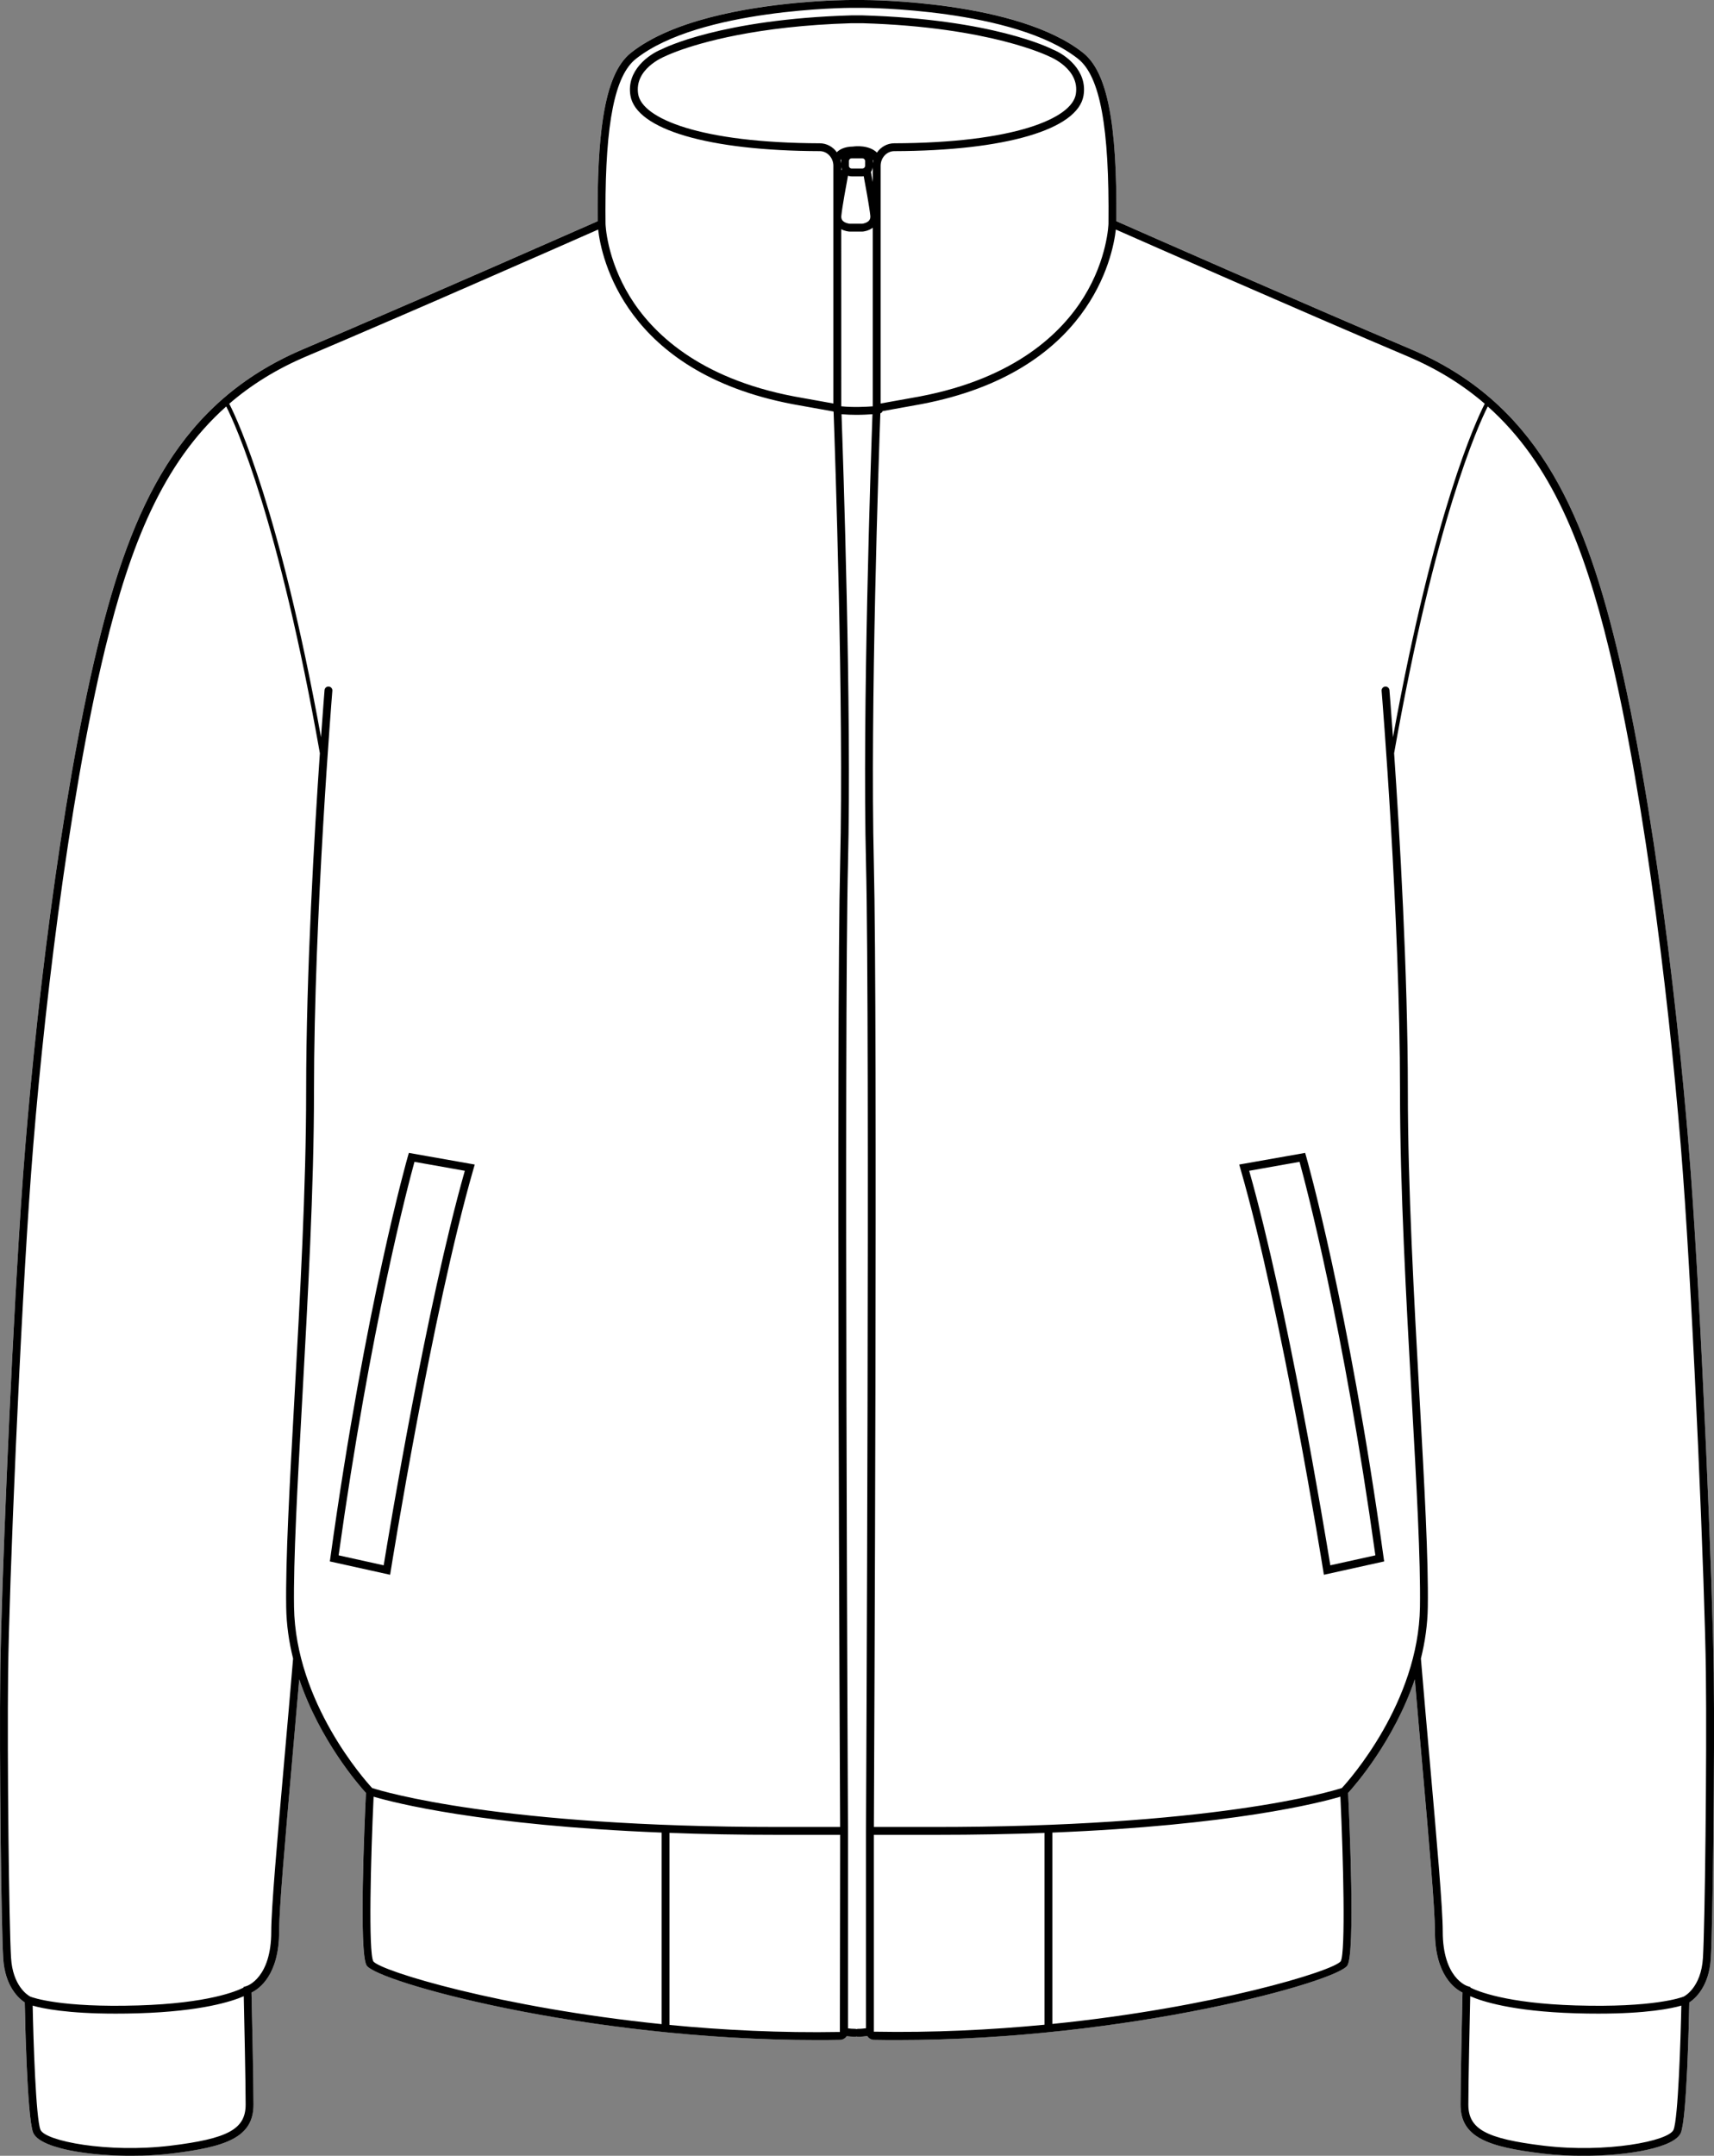
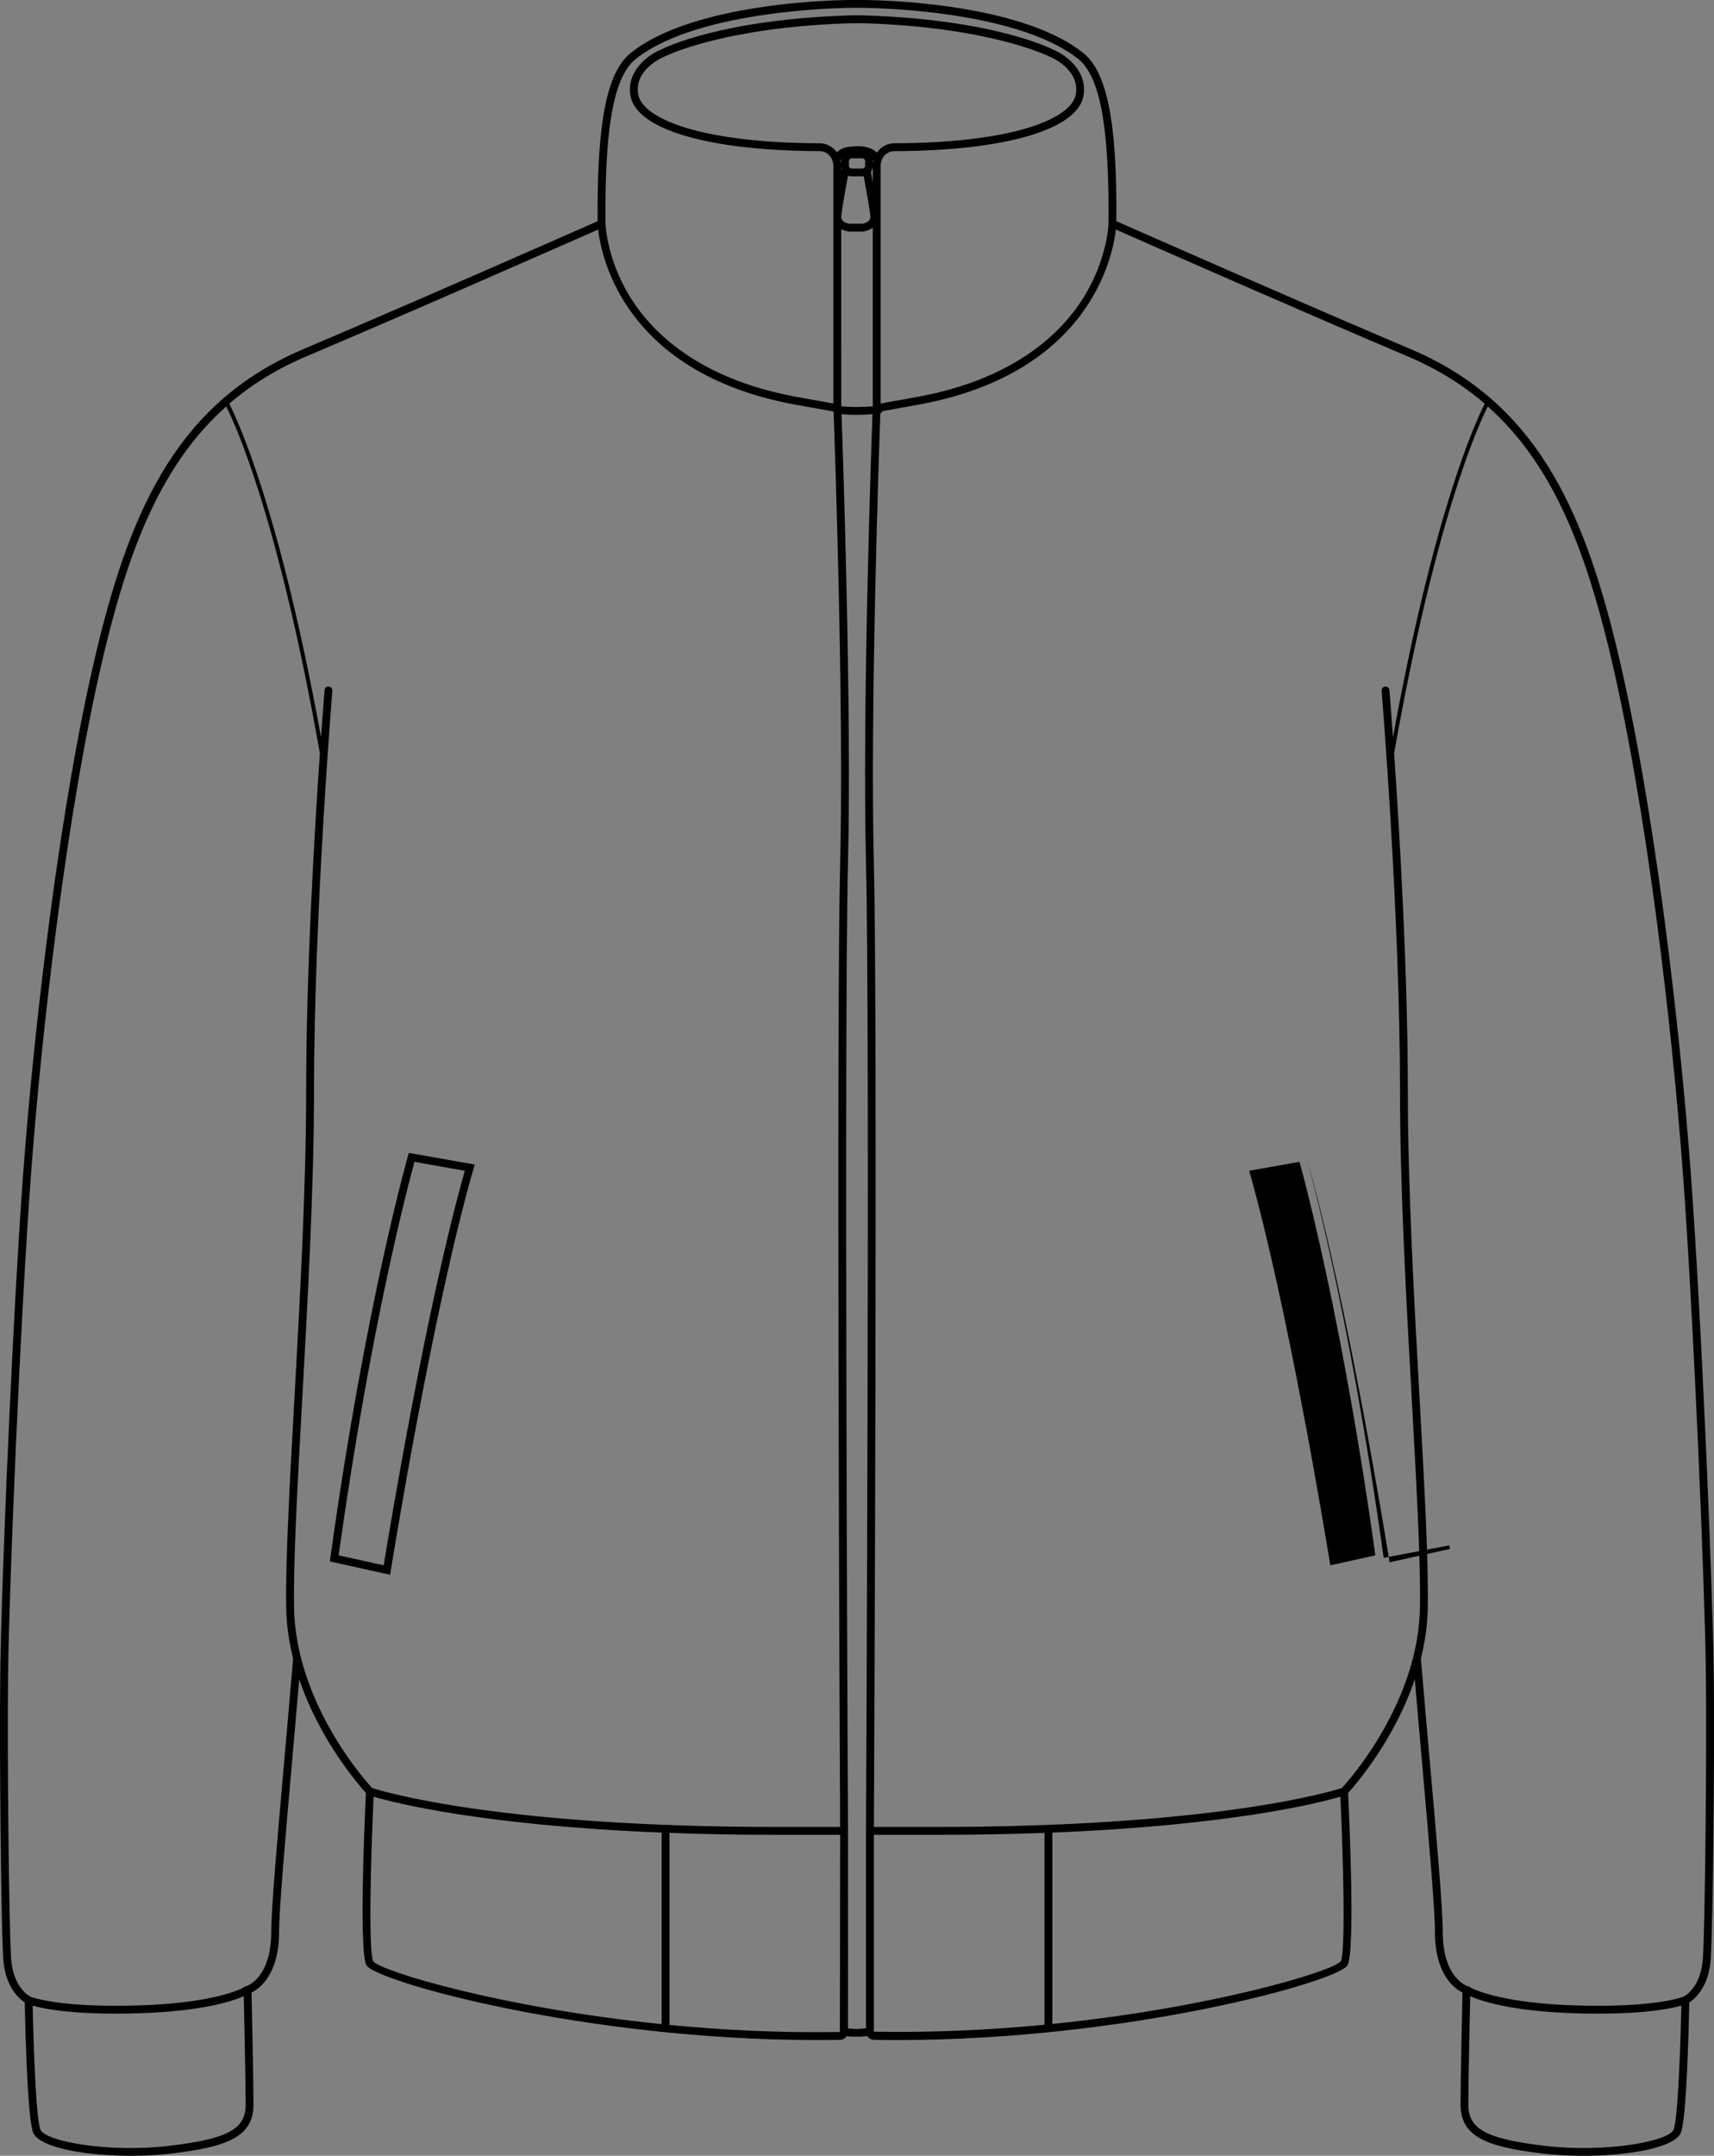
<svg xmlns="http://www.w3.org/2000/svg" id="Layer_2" data-name="Layer 2" viewBox="0 0 437.07 549.43">
  <rect x="0" y="0" width="437.07" height="549.43" fill="#808080" stroke="none" />
  <defs>
    <style>
      .cls-1 {
        fill: #fff;
      }
    </style>
  </defs>
  <g id="_637_copy" data-name="637 copy">
    <g>
-       <path class="cls-1" d="M437,426.14c.26,22.09-.25,64.9-.75,72.99-.45,7.23-4.07,10.28-5.49,11.21-.09,4.87-.63,29.4-2.14,33.18-1.52,3.78-13.15,5.91-24.91,5.91-3.52,0-7.05-.19-10.32-.58-13.9-1.68-20.96-4.08-20.96-12.48,0-6.28,.42-24.76,.5-28.56-1.94-.94-7.03-4.47-7.03-15.53,0-5.8-1.53-23.18-3.3-43.3-.6-6.78-1.23-13.89-1.83-21-5.28,15.6-15.17,26.94-17.01,28.96,.37,7.65,1.81,40.39-.15,43.92-2.26,4.09-55.71,19.06-114.84,19.06-1.96,0-3.93-.01-5.91-.05-.72-.01-1.35-.4-1.71-.98-.56,.09-1.43,.19-2.38,.19-.13,0-.24-.03-.35-.07-.11,.04-.23,.07-.35,.07-.84,0-1.61-.08-2.17-.15-.36,.55-.99,.93-1.7,.94-1.97,.04-3.94,.05-5.9,.05-59.14,0-112.58-14.97-114.85-19.06-1.95-3.53-.51-36.27-.14-43.92-1.84-2.02-11.73-13.36-17.01-28.96-.61,7.1-1.23,14.21-1.83,20.99-1.77,20.13-3.3,37.51-3.3,43.31,0,11.06-5.09,14.59-7.04,15.53,.09,3.8,.51,22.28,.51,28.56,0,8.4-7.06,10.8-20.96,12.48-.77,.09-1.55,.17-2.34,.24-.08,0-.16,.01-.24,.02-.75,.06-1.51,.12-2.28,.16-.12,.01-.24,.02-.36,.02-.75,.04-1.5,.07-2.25,.1-.14,0-.28,0-.43,0-.74,.02-1.49,.03-2.25,.03h-1.13c-.45-.01-.9-.02-1.35-.03h-.1c-.41,0-.81-.02-1.21-.04-.1,0-.2-.01-.3-.01-.36-.01-.72-.03-1.07-.05-.09,0-.17-.01-.26-.01-.87-.05-1.74-.11-2.59-.18-.08-.01-.16-.01-.24-.02-.35-.03-.7-.06-1.04-.1-.09-.01-.17-.01-.26-.02-.41-.05-.81-.09-1.21-.14h-.01c-.42-.05-.83-.1-1.24-.16-.06,0-.11-.01-.17-.02-.33-.05-.66-.09-.99-.15-.09-.01-.18-.02-.27-.04-.33-.05-.65-.1-.97-.16l-.15-.03c-.38-.06-.75-.13-1.12-.21-.02,0-.05-.01-.07-.01-.33-.07-.64-.14-.96-.21-.08-.02-.16-.04-.24-.05-.27-.07-.53-.13-.79-.2-.07-.02-.14-.03-.21-.05-.64-.17-1.25-.35-1.83-.53-.07-.03-.13-.05-.2-.07-.22-.08-.43-.15-.63-.22-.07-.03-.15-.06-.22-.09-.23-.08-.45-.17-.66-.26-.03-.02-.06-.03-.09-.04-.24-.11-.47-.21-.69-.32-.05-.03-.1-.05-.15-.08-.16-.09-.32-.17-.47-.26-.06-.03-.12-.07-.18-.1-.14-.09-.28-.18-.41-.27-.05-.03-.09-.06-.13-.09-.17-.12-.32-.24-.47-.36-.02-.03-.05-.05-.07-.08-.11-.1-.22-.2-.31-.3-.04-.04-.08-.09-.11-.13-.08-.09-.15-.18-.21-.28-.03-.04-.06-.08-.09-.13-.08-.12-.15-.25-.2-.39h-.01c-.8-2.02-1.33-9.89-1.66-17.55-.1-2.26-.18-4.49-.25-6.56-.02-.82-.05-1.62-.07-2.38-.09-3.04-.14-5.49-.16-6.71-1.42-.93-5.04-3.98-5.49-11.21-.5-8.1-1.01-50.9-.75-72.99,.01-.67,.02-1.4,.03-2.16,.34-20.28,2.4-70.94,4.66-107.7,.38-6.25,.77-12.09,1.16-17.31,2.76-37.26,9.38-94.75,18.96-134.18,8.7-35.85,20.96-62.46,52.49-75.82,3.56-1.51,7.32-3.11,11.18-4.77,26.06-11.18,56.8-24.72,63.24-27.55,.24-.11,.44-.2,.61-.28-.09-11.02,.35-19.68,1.38-26.34,1.33-8.57,3.65-13.84,7.12-16.58,10.47-8.31,29.17-11.48,42.11-12.7,7.77-.73,13.46-.75,14.06-.75h2.93c1.6,0,39.42,.16,56.17,13.45,6.16,4.88,8.71,17.73,8.5,42.92,5.45,2.41,46.53,20.52,75.03,32.6,31.53,13.36,43.78,39.97,52.49,75.82,9.58,39.42,16.2,96.92,18.96,134.18,2.75,37.15,5.59,105.54,5.85,127.17Z" />
      <path d="M437,426.14c-.26-21.63-3.1-90.02-5.85-127.17-2.76-37.26-9.38-94.76-18.96-134.18-8.71-35.85-20.96-62.46-52.49-75.82-28.5-12.08-69.58-30.19-75.03-32.6,.21-25.19-2.34-38.04-8.5-42.92C259.42,.16,221.6,0,220,0h-2.93c-.6,0-6.29,.02-14.06,.75-12.94,1.22-31.64,4.39-42.11,12.7-3.47,2.74-5.79,8.01-7.12,16.58-1.03,6.66-1.47,15.32-1.38,26.34-.17,.08-.37,.17-.61,.28-6.44,2.83-37.18,16.37-63.24,27.55-3.86,1.66-7.62,3.26-11.18,4.77-31.53,13.36-43.79,39.97-52.49,75.82-9.58,39.43-16.2,96.92-18.96,134.18-.39,5.22-.78,11.06-1.16,17.31C2.5,353.04,.44,403.7,.1,423.98c-.01,.76-.02,1.49-.03,2.16-.26,22.09,.25,64.89,.75,72.99,.45,7.23,4.07,10.28,5.49,11.21,.02,1.22,.07,3.67,.16,6.71,.02,.76,.05,1.56,.07,2.38,.07,2.07,.15,4.3,.25,6.56,.33,7.66,.86,15.53,1.66,17.54h.01c.05,.15,.12,.28,.2,.4,.03,.05,.06,.09,.09,.13,.06,.1,.13,.19,.21,.28,.03,.04,.07,.09,.11,.13,.09,.1,.2,.2,.31,.3,.02,.03,.05,.05,.07,.08,.15,.12,.3,.24,.47,.36,.04,.03,.08,.06,.13,.09,.13,.09,.27,.18,.41,.27,.06,.03,.12,.07,.18,.1,.15,.09,.31,.17,.47,.26,.05,.03,.1,.05,.15,.08,.22,.11,.45,.21,.69,.32,.03,0,.06,.02,.09,.04,.21,.09,.43,.18,.66,.26,.07,.03,.15,.06,.22,.09,.2,.07,.41,.14,.63,.22,.07,.02,.13,.04,.2,.07,.58,.18,1.19,.36,1.83,.53,.07,.02,.14,.03,.21,.05,.26,.07,.52,.13,.79,.2,.08,.01,.16,.03,.24,.05,.32,.07,.63,.14,.96,.21,.02,0,.05,.01,.07,.01,.37,.08,.74,.15,1.12,.21l.15,.03c.32,.06,.64,.11,.97,.16,.09,.02,.18,.03,.27,.04,.33,.06,.66,.1,.99,.15,.06,.01,.11,.02,.17,.02,.41,.06,.82,.11,1.24,.16h.01c.4,.05,.8,.09,1.21,.14,.09,.01,.17,.01,.26,.02,.34,.04,.69,.07,1.04,.1,.08,.01,.16,.01,.24,.02,.85,.07,1.72,.13,2.59,.18,.09,0,.17,.01,.26,.01,.35,.02,.71,.04,1.07,.05,.1,0,.2,.01,.3,.01,.4,.02,.8,.03,1.21,.04h.1c.45,.01,.9,.02,1.35,.03h1.13c.76,0,1.51-.01,2.25-.03,.15,0,.29,0,.43,0,.75-.03,1.5-.06,2.25-.1,.12,0,.24-.01,.36-.02,.77-.04,1.53-.1,2.28-.16,.08-.01,.16-.02,.24-.02,.79-.07,1.57-.15,2.34-.24,13.9-1.68,20.96-4.08,20.96-12.48,0-6.28-.42-24.76-.51-28.56,1.95-.94,7.04-4.47,7.04-15.53,0-5.8,1.53-23.18,3.3-43.31,.6-6.78,1.22-13.89,1.83-20.99,5.28,15.6,15.17,26.94,17.01,28.96-.37,7.65-1.81,40.39,.14,43.92,2.27,4.09,55.71,19.06,114.85,19.06,1.96,0,3.93-.01,5.9-.05,.71-.01,1.34-.39,1.7-.94,.56,.07,1.33,.15,2.17,.15,.12,0,.24-.03,.35-.07,.11,.04,.22,.07,.35,.07,.95,0,1.82-.1,2.38-.19,.36,.58,.99,.97,1.71,.98,1.98,.04,3.95,.05,5.91,.05,59.13,0,112.58-14.97,114.84-19.06,1.96-3.53,.52-36.27,.15-43.92,1.84-2.02,11.73-13.36,17.01-28.96,.6,7.11,1.23,14.22,1.83,21,1.77,20.12,3.3,37.5,3.3,43.3,0,11.06,5.09,14.59,7.03,15.53-.08,3.8-.5,22.28-.5,28.56,0,8.4,7.06,10.8,20.96,12.48,3.27,.39,6.8,.58,10.32,.58,11.76,0,23.39-2.13,24.91-5.91,1.51-3.78,2.05-28.31,2.14-33.18,1.42-.93,5.04-3.98,5.49-11.21,.5-8.09,1.01-50.9,.75-72.99ZM162.14,15.01c16.21-12.85,54.55-13.01,54.93-13.01h2.93c.38,0,38.71,.15,54.93,13.01,5.59,4.44,7.98,17.39,7.73,42,0,.04-.06,2.26-.87,5.69-.81,3.43-2.37,8.07-5.38,12.95-5.55,9-17.31,20.72-41.84,25.39l-10.01,1.8V42.27c0-2.06,1.55-3.74,3.46-3.75,28.34-.08,46.84-5.51,48.28-14.17,1.07-6.4-4.72-10.51-7.85-11.74-.61-.32-15.31-7.72-48.45-8.69h-2.96c-33.11,.97-47.82,8.37-48.34,8.65-3.21,1.27-9.01,5.38-7.94,11.78,1.45,8.66,19.95,14.09,48.29,14.17,1.91,.01,3.46,1.69,3.46,3.75v60.57l-10-1.8c-24.54-4.67-36.31-16.39-41.86-25.39-6.01-9.77-6.24-18.56-6.24-18.64-.01-1.16-.02-2.3-.02-3.41,0-22.41,2.41-34.36,7.75-38.59Zm52.4,39.97c.23-2.31,1.31-8.13,1.7-10.2,.29,.11,.61,.17,.94,.17h2.71c.13,0,.24-.02,.36-.03,.41,2.18,1.45,7.8,1.68,10.06,.05,.51-.05,.91-.31,1.22-.49,.59-1.49,.8-1.75,.82h-3.19c-.34-.02-1.34-.23-1.84-.82-.25-.31-.36-.71-.3-1.22Zm-.03-11.55v-.88c.02,.22,.07,.44,.15,.64-.07,.07-.11,.15-.15,.24Zm1.97-1.18v-1.2c0-.39,.31-.7,.7-.7h2.71c.39,0,.71,.31,.71,.7v1.2c0,.39-.32,.7-.71,.7h-2.71c-.39,0-.7-.31-.7-.7Zm1.04-4.9c-2.17,.02-3.43,.75-4.13,1.45-1-1.38-2.57-2.27-4.33-2.28-30.57-.09-45.29-6.34-46.32-12.5-1.07-6.4,6.39-9.47,6.79-9.64,.04-.02,1.07-.53,3.13-1.3,5.9-2.19,20.29-6.45,44.43-7.16h2.88c32.59,.96,47.42,8.39,47.65,8.5,.32,.13,7.78,3.2,6.71,9.6-1.03,6.16-15.75,12.41-46.32,12.5-1.8,.01-3.4,.94-4.39,2.37-2.07-1.99-5.49-1.63-6.1-1.54ZM43.44,546.86c-16,1.93-31.97-1.18-33.13-4.08-1.16-2.9-1.8-22.61-1.98-31.62,2.57,.74,8.87,2.04,21.14,2.04,1.83,0,3.79-.02,5.9-.09,16.03-.49,23.8-3.04,26.79-4.35,.11,5.2,.48,21.75,.48,27.61,0,6.26-4.49,8.71-19.2,10.49Zm29.04-98.07c-1.78,20.18-3.31,37.6-3.31,43.49,0,11.79-6.08,13.84-6.34,13.91l-.73,.22v.16c-1.78,.91-9.06,4-26.79,4.54-19.82,.61-26.96-2-27.57-2.24h-.01s-.04-.03-.08-.05c-.62-.34-4.39-2.7-4.83-9.82-.51-8.06-1.01-50.78-.75-72.83,.25-21.62,3.09-89.94,5.85-127.05,2.75-37.18,9.35-94.55,18.9-133.86,6.34-26.09,14.57-47.18,30.87-61.67,2.52,4.99,13.34,28.84,23.88,88.38-1.39,20.19-3.5,55.85-3.5,86.13,0,24.44-1.59,53.12-3,78.42-1.22,21.98-2.27,40.96-2.09,53.08,.07,4.55,.72,8.94,1.76,13.1-.73,8.78-1.52,17.68-2.26,26.09Zm96.24,67.09c-40.94-4.18-71.52-13.48-73.52-15.99-1.29-2.33-.66-26.44,.07-41.98,5.3,1.56,27.64,7.31,73.45,9.15v48.82Zm45.45,1.99c-15.14,.27-29.84-.47-43.45-1.79v-48.94c8.44,.31,17.65,.49,27.68,.49h15.84l-.07,50.24Zm.07-297.96c-1,40.69-.08,230.23-.01,245.72h-15.83c-70.74,0-100.66-9.01-103.51-9.93-1.84-1.98-19.55-21.8-19.91-46.13-.18-12.05,.87-31,2.09-52.94,1.4-25.33,3-54.03,3-78.53,0-44.82,4.64-101.48,4.68-102.04,.05-.55-.36-1.04-.91-1.08-.57-.05-1.03,.36-1.08,.91-.01,.16-.38,4.65-.9,12.01-10.48-57.61-21.1-80.5-23.4-85,5.56-4.8,12.04-8.85,19.69-12.09,6.18-2.62,12.95-5.52,19.83-8.49,1.58-.68,3.18-1.37,4.77-2.06,3.18-1.38,6.36-2.75,9.49-4.11,1.56-.68,3.11-1.36,4.64-2.03,.51-.22,1.02-.44,1.53-.66,16.16-7.04,29.95-13.12,34.12-14.96,.78,6.92,6.63,36.33,49.62,44.51l10.36,1.86s.04,.08,.06,.11c.31,8.54,2.64,75.3,1.67,114.93Zm.24-178.24c-.03-.28-.08-.55-.15-.81,.04-.06,.09-.11,.12-.18,0-.01,.03-.07,.08-.15-.03,.17-.05,.35-.05,.52v.62Zm6.35,178.29c1.04,42.19,.01,244.63,0,246.67v50.29c-.49,.07-1.24,.16-2.06,.16-.13,0-.24,.03-.35,.07-.11-.04-.23-.07-.35-.07-.7,0-1.35-.06-1.83-.13v-50.32c-.01-2.04-1.04-204.48,0-246.67,.95-38.81-1.26-103.54-1.65-114.39,1.26,.11,2.54,.16,3.74,.16,1.61,0,3.07-.08,4.15-.16-.39,10.87-2.6,75.59-1.65,114.39Zm1.73-116.69v.29c-1.84,.14-5.08,.29-8.04-.01v-.26s-.01-44.87-.01-44.87c.94,.49,1.89,.59,2.09,.6h3.34c.18,0,1.53-.15,2.62-.98v45.23Zm0-56.88c-.22-1.22-.4-2.18-.48-2.56,.25-.34,.42-.75,.48-1.18v3.74Zm.15-5.44c-.05,.22-.08,.43-.11,.65v-.55c0-.11-.02-.22-.03-.33,.05,.07,.1,.15,.14,.23Zm43.64,475.08c-13.63,1.31-28.35,2.05-43.52,1.77v-50.17h15.84c10.03,0,19.24-.18,27.68-.49v48.89Zm75.54-16.17c-2.01,2.53-32.59,11.82-73.54,15.97v-48.77c45.8-1.84,68.15-7.59,73.45-9.15,.73,15.54,1.36,39.65,.09,41.95Zm20.2-90.29c-.36,24.31-18.07,44.14-19.91,46.13-2.88,.93-33.21,10.05-105.05,9.93h-14.29c.07-15.53,.99-205.03-.01-245.72-.96-39.12,1.3-104.66,1.66-114.57,.27-.1,.48-.3,.58-.56l9.86-1.78c42.98-8.17,48.83-37.58,49.61-44.5,7.56,3.34,46.84,20.64,74.38,32.31,7.64,3.24,14.13,7.29,19.69,12.09-2.3,4.49-12.92,27.39-23.4,85-.52-7.36-.89-11.85-.9-12.01-.05-.55-.54-.96-1.08-.91-.55,.04-.96,.53-.92,1.08,.05,.56,4.69,57.22,4.69,102.04,0,24.5,1.59,53.21,3,78.54,1.22,21.93,2.27,40.88,2.09,52.93Zm64.67,133.21c-1.16,2.9-17.13,6.01-33.13,4.08-14.71-1.78-19.2-4.23-19.2-10.49,0-5.86,.36-22.41,.48-27.61,2.98,1.31,10.76,3.86,26.79,4.35,2.11,.07,4.07,.09,5.9,.09,12.27,0,18.57-1.3,21.14-2.04-.18,9.01-.82,28.72-1.98,31.62Zm7.49-43.78c-.47,7.6-4.73,9.77-4.91,9.86h-.01c-.59,.24-7.72,2.86-27.57,2.25-17.64-.54-25.02-3.64-26.8-4.54v-.15l-.72-.22c-.26-.08-6.34-2.13-6.34-13.92,0-5.89-1.53-23.31-3.31-43.48-.74-8.4-1.53-17.31-2.26-26.1,1.04-4.16,1.69-8.55,1.76-13.1,.18-12.12-.87-31.1-2.09-53.07-1.41-25.31-3-53.99-3-78.43,0-30.28-2.11-65.94-3.5-86.13,10.53-59.5,21.36-83.38,23.88-88.38,16.3,14.49,24.53,35.58,30.87,61.67,9.55,39.31,16.15,96.67,18.9,133.86,2.75,37.11,5.59,105.43,5.85,127.05,.26,22.05-.25,64.77-.75,72.83Z" />
      <path d="M104.26,293.83l-.25,.86c-.11,.38-10.81,37.81-19.77,102.35l-.13,.91,15.37,3.4,.17-1.05c.1-.66,10.56-65.92,21.1-102.43l.31-1.07-16.8-2.97Zm-6.42,105.11l-11.49-2.54c8.16-58.45,17.71-94.37,19.34-100.29l12.84,2.28c-9.74,34.22-19.31,92.06-20.69,100.55Z" />
-       <path d="M352.83,397.04c-8.96-64.54-19.66-101.97-19.77-102.35l-.25-.86-16.81,2.97,.31,1.07c10.55,36.51,21.01,101.77,21.11,102.43l.17,1.05,15.37-3.4-.13-.91Zm-13.6,1.9c-1.38-8.49-10.95-66.33-20.69-100.55l12.84-2.28c1.63,5.92,11.18,41.84,19.34,100.29l-11.49,2.54Z" />
+       <path d="M352.83,397.04c-8.96-64.54-19.66-101.97-19.77-102.35c10.55,36.51,21.01,101.77,21.11,102.43l.17,1.05,15.37-3.4-.13-.91Zm-13.6,1.9c-1.38-8.49-10.95-66.33-20.69-100.55l12.84-2.28c1.63,5.92,11.18,41.84,19.34,100.29l-11.49,2.54Z" />
    </g>
  </g>
</svg>